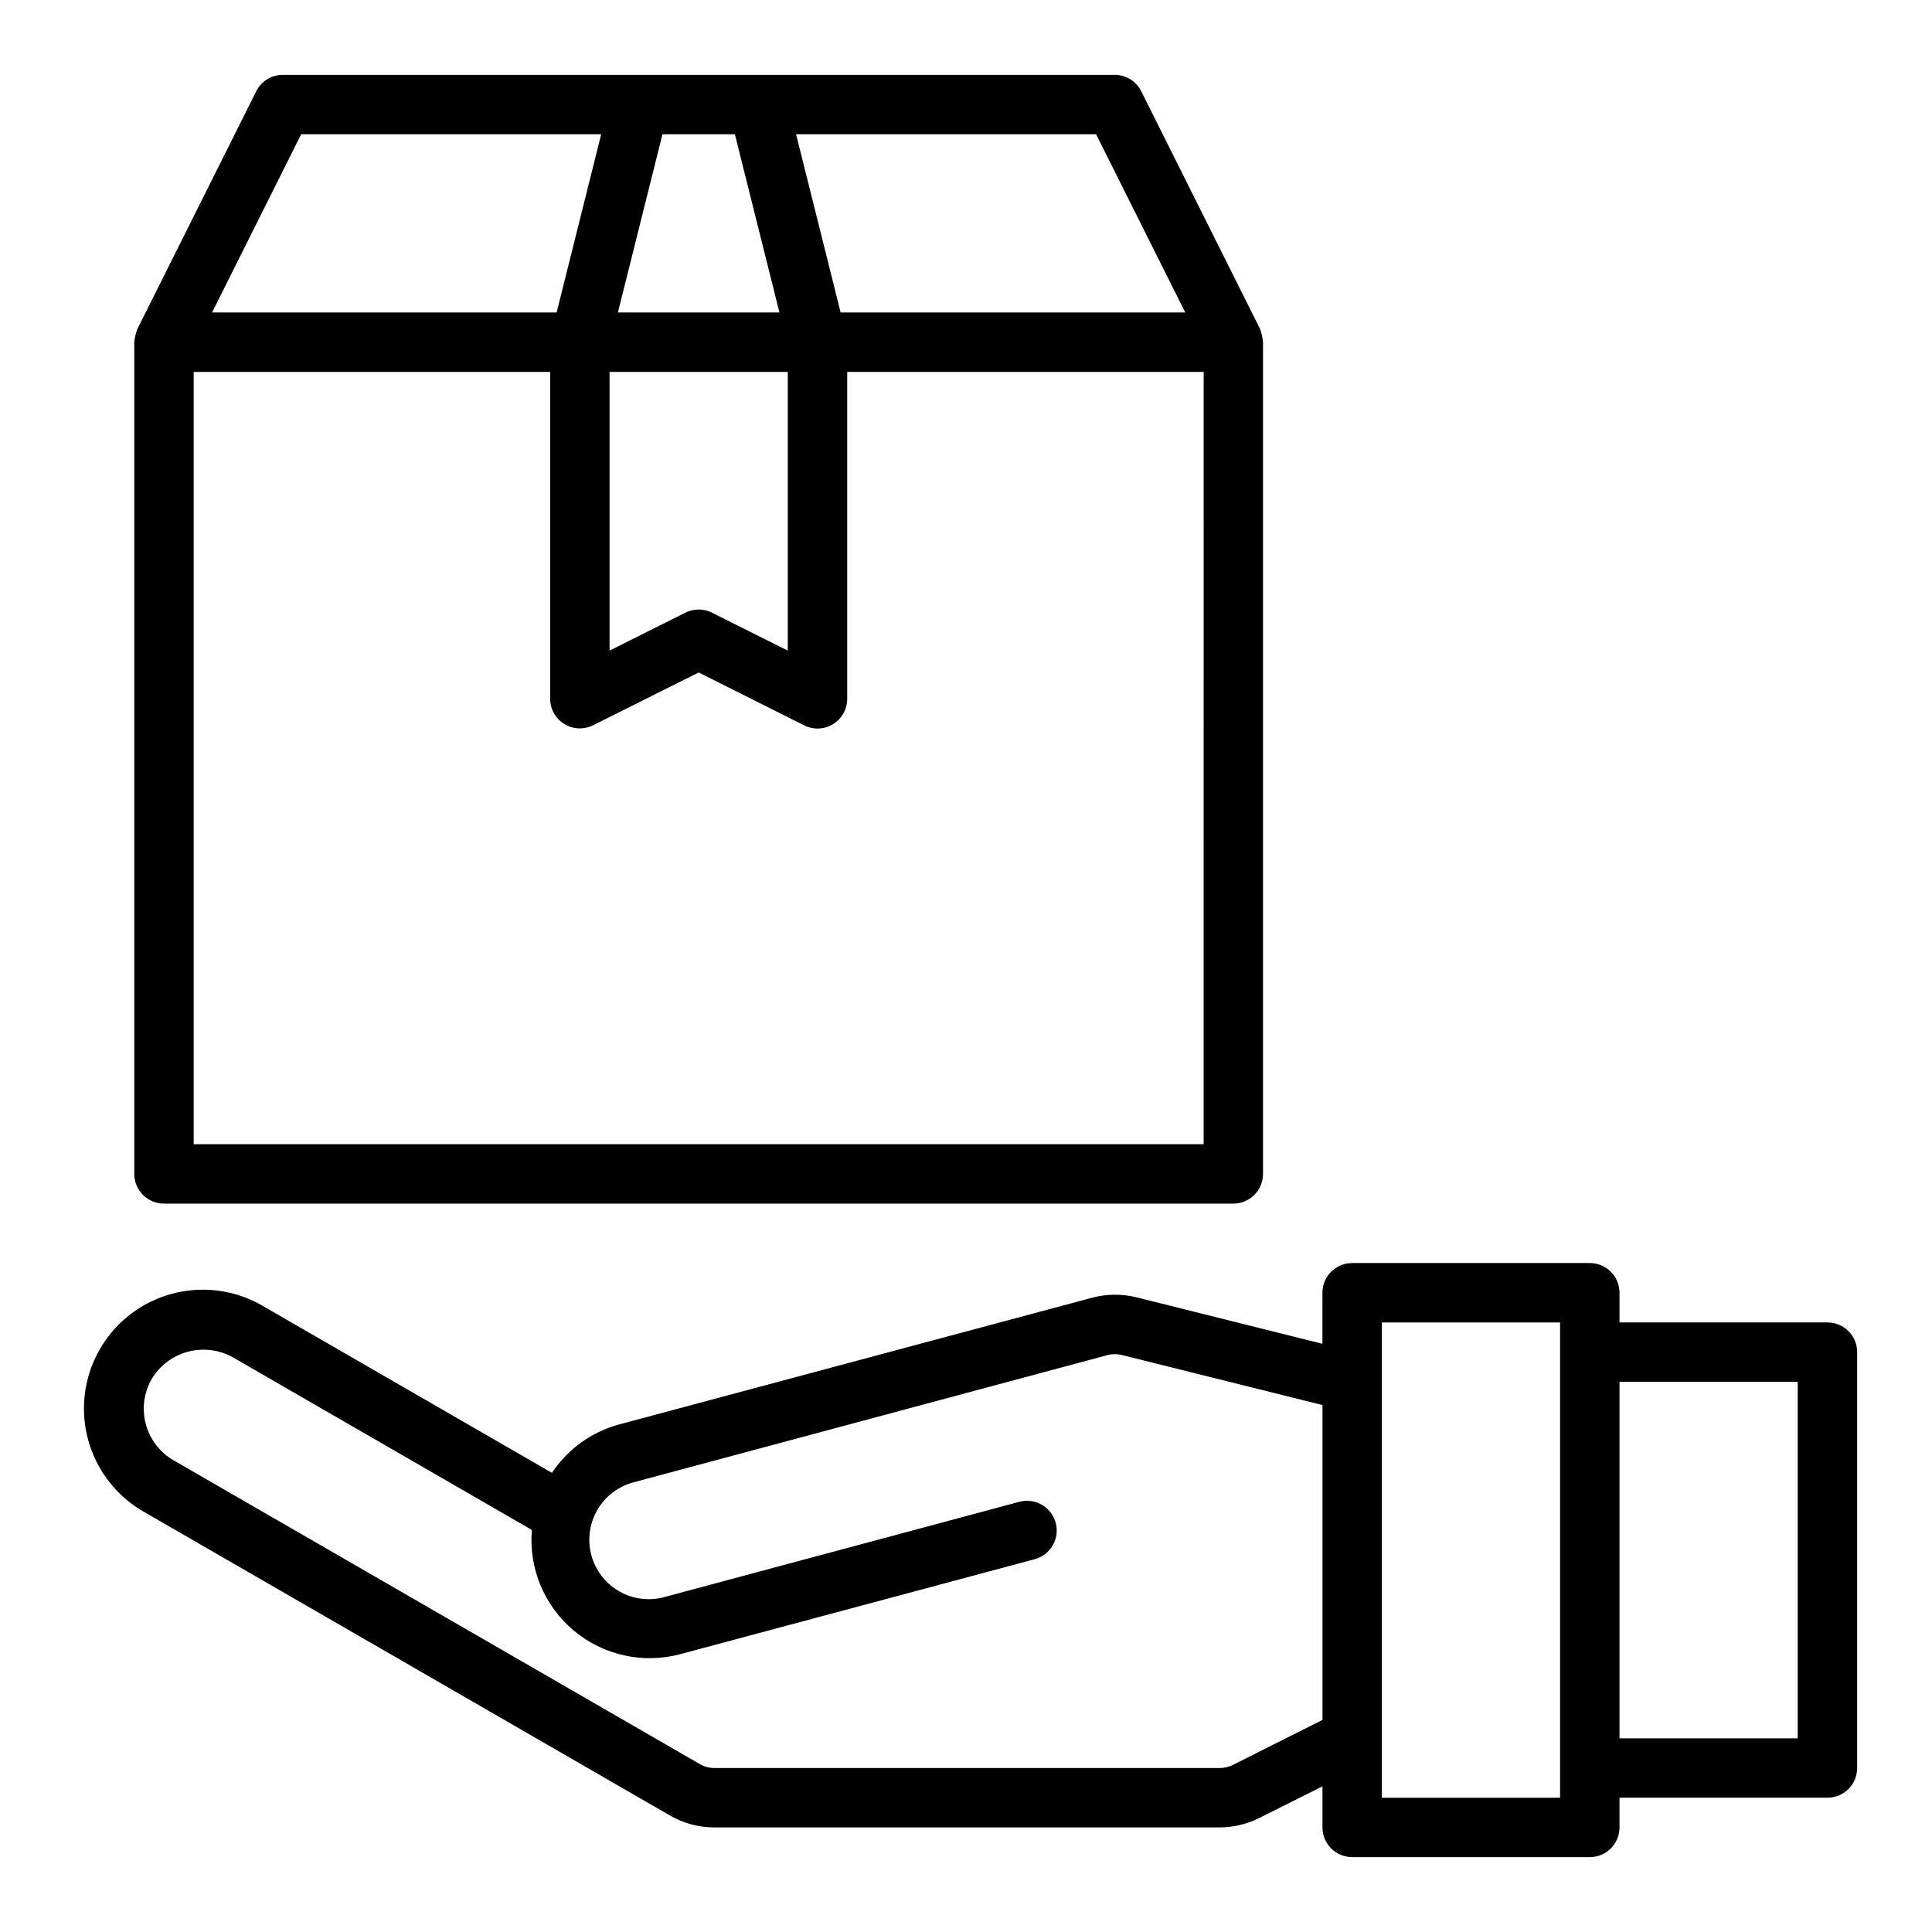
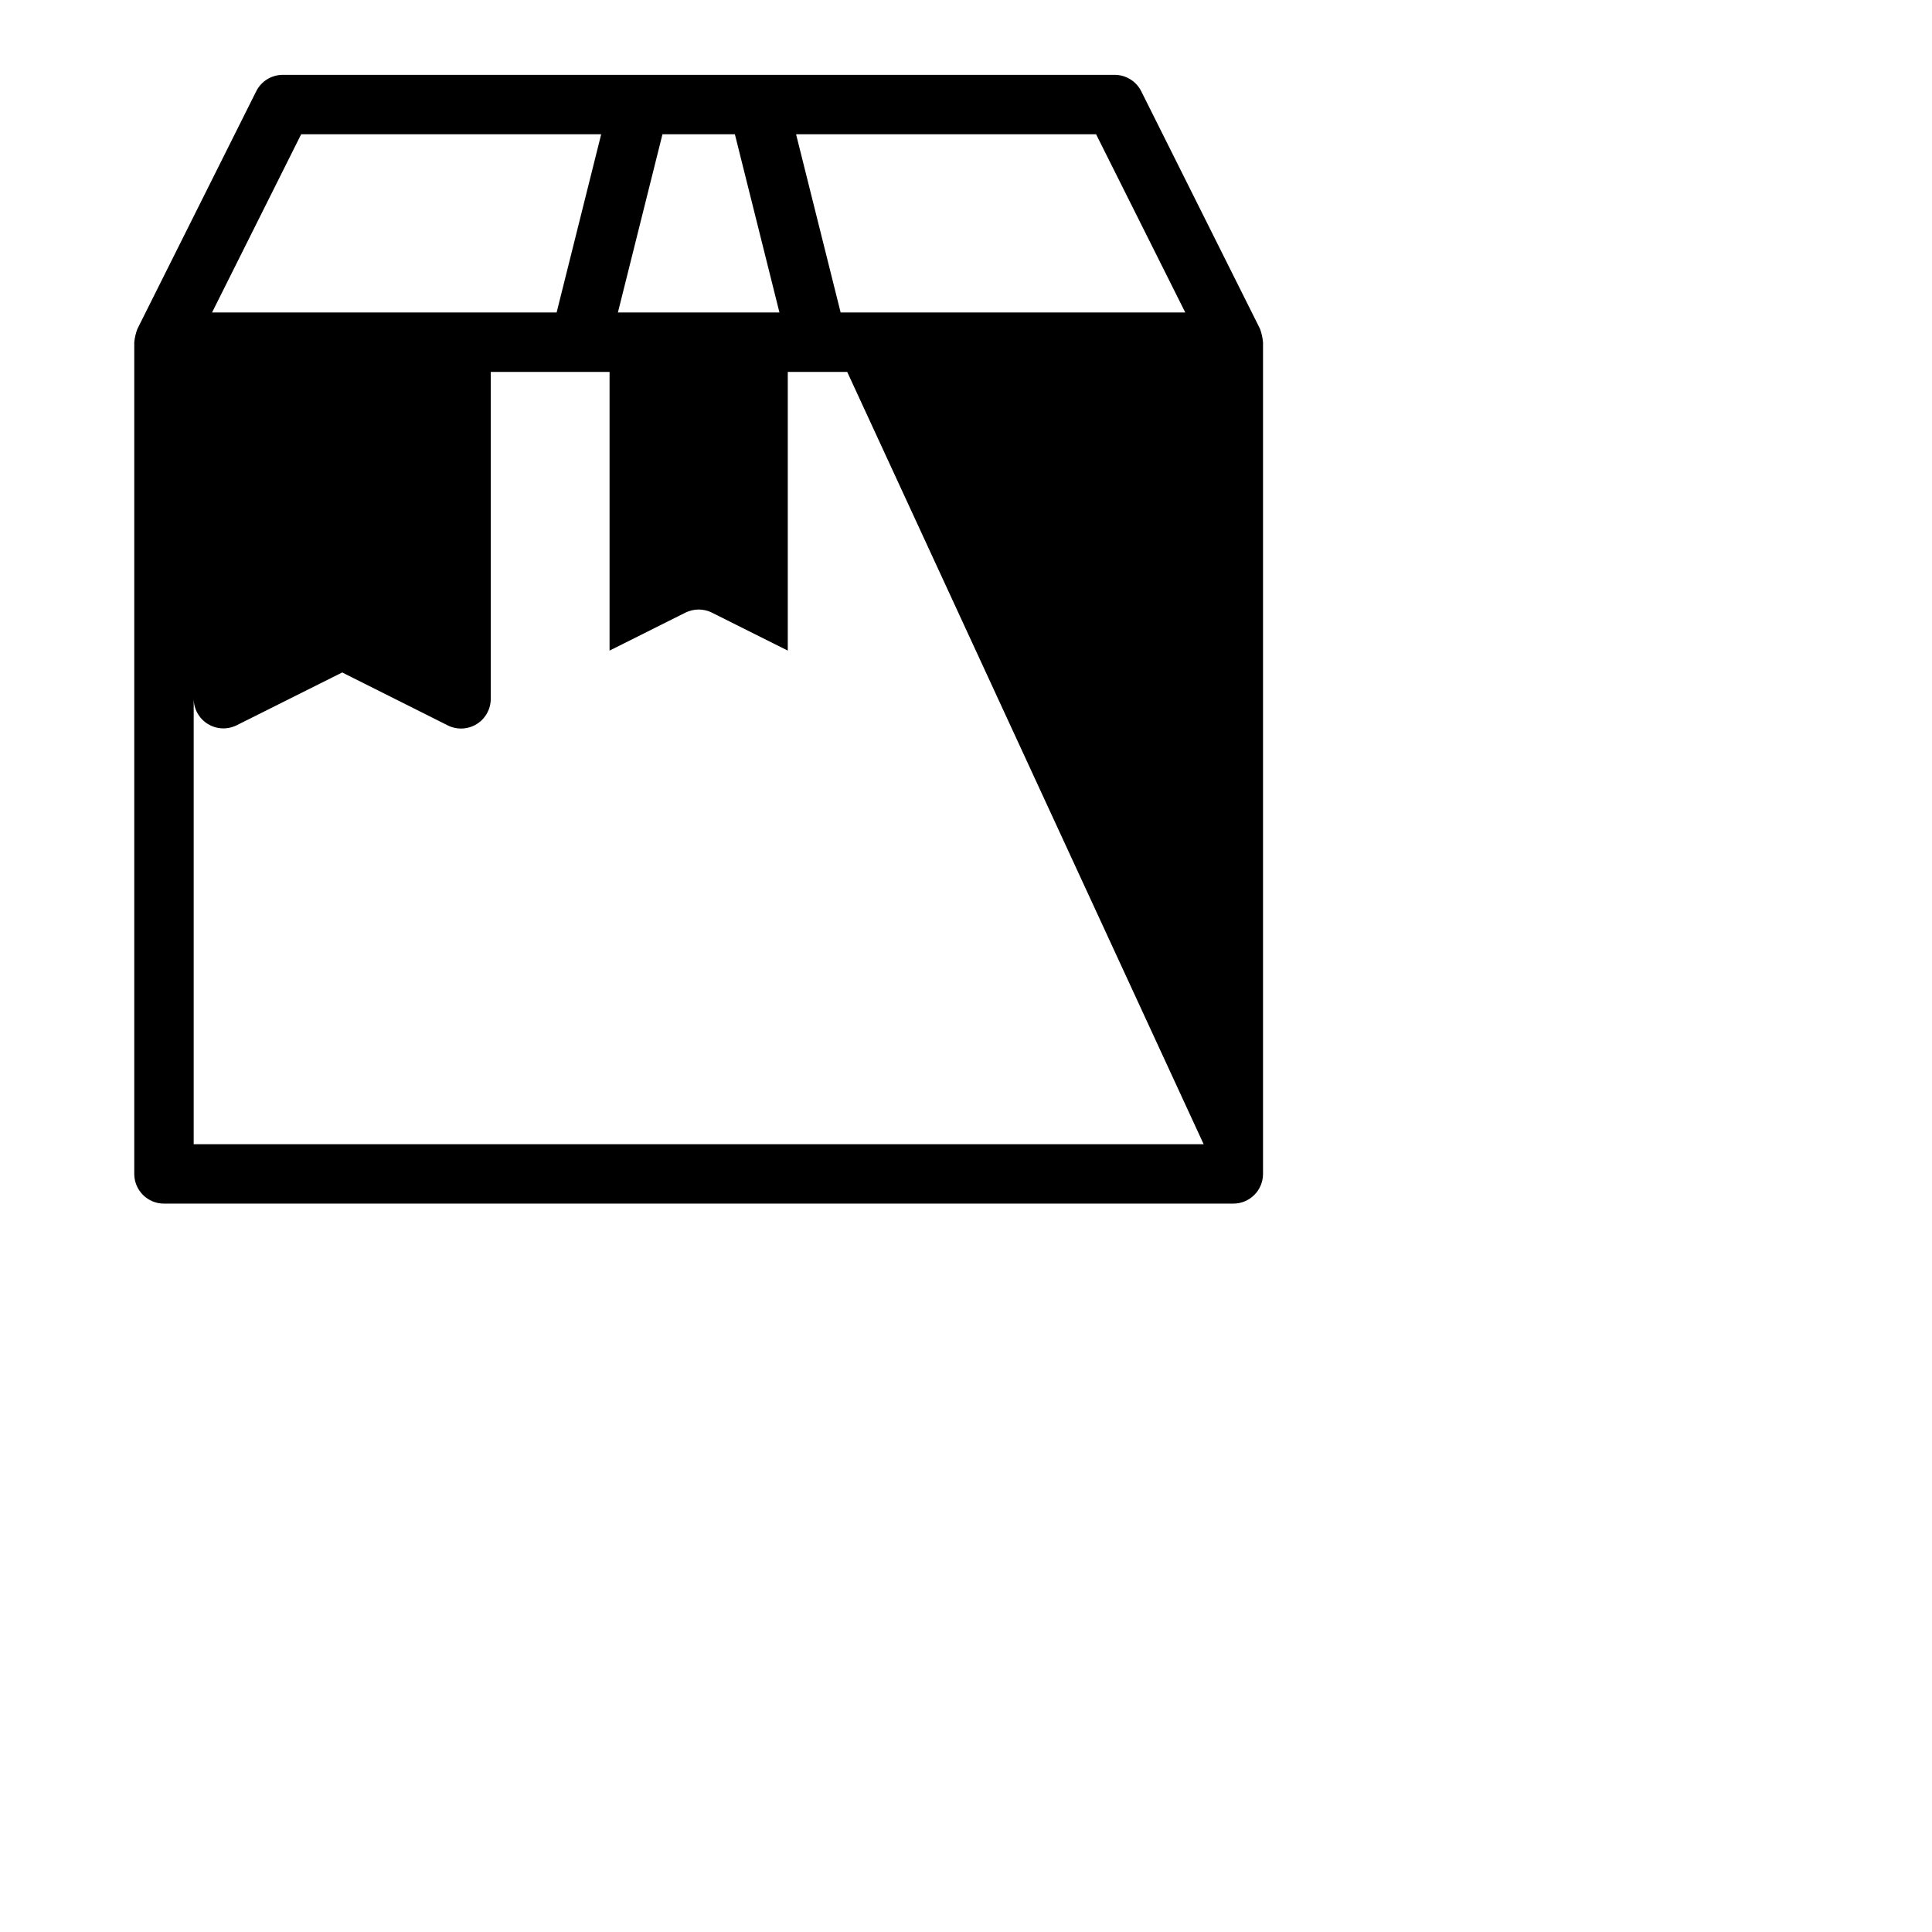
<svg xmlns="http://www.w3.org/2000/svg" fill="#000000" width="800px" height="800px" version="1.1" viewBox="144 144 512 512">
  <g>
-     <path d="m628.29 494.46h-55.105v-7.871c0-2.086-0.828-4.09-2.305-5.566-1.477-1.477-3.481-2.305-5.566-2.305h-62.977c-4.348 0-7.875 3.523-7.875 7.871v13.531l-49.246-12.312v0.004c-3.883-0.965-7.941-0.93-11.809 0.102l-125.35 33.582c-7.285 1.98-13.602 6.539-17.785 12.824l-76.777-44.32h0.004c-9.75-5.625-21.762-5.621-31.508 0.008-9.742 5.633-15.746 16.035-15.742 27.289s6.012 21.656 15.762 27.277l139.55 80.562c3.59 2.07 7.664 3.156 11.809 3.152h133.77c3.66-0.004 7.273-0.855 10.555-2.488l16.773-8.395v10.883c0 2.086 0.832 4.09 2.309 5.566 1.477 1.473 3.477 2.305 5.566 2.305h62.977c2.086 0 4.09-0.832 5.566-2.305 1.477-1.477 2.305-3.481 2.305-5.566v-7.875h55.105c2.086 0 4.09-0.828 5.566-2.305 1.473-1.477 2.305-3.477 2.305-5.566v-110.21c0-2.09-0.832-4.09-2.305-5.566-1.477-1.477-3.481-2.309-5.566-2.309zm-157.64 117.3c-1.098 0.523-2.301 0.793-3.516 0.785h-133.76c-1.383 0-2.742-0.363-3.938-1.055l-139.52-80.539c-3.602-2.109-6.223-5.555-7.289-9.59s-0.496-8.324 1.59-11.941c2.137-3.539 5.562-6.117 9.555-7.188 3.996-1.074 8.25-0.559 11.871 1.434l79.305 45.785c-0.859 10.188 3.301 20.152 11.148 26.703 7.848 6.551 18.398 8.863 28.266 6.195l93.875-25.152c4.18-1.141 6.652-5.445 5.535-9.629-1.121-4.188-5.414-6.68-9.605-5.582l-93.883 25.191c-4.062 1.176-8.426 0.664-12.105-1.414-3.684-2.078-6.375-5.551-7.469-9.637s-0.5-8.438 1.648-12.078c2.152-3.641 5.676-6.266 9.781-7.281l125.34-33.645c1.293-0.332 2.644-0.332 3.938 0l53.055 13.234v83.445zm86.789 8.656h-47.23v-125.95h47.23zm62.977-15.742h-47.23v-94.465h47.23z" />
-     <path d="m477.93 231.17-31.488-62.977h0.004c-1.344-2.684-4.09-4.371-7.086-4.356h-220.42c-2.984 0-5.711 1.688-7.043 4.356l-31.488 62.977c-0.43 1.133-0.707 2.312-0.828 3.519v220.41c0 2.09 0.828 4.09 2.305 5.566 1.477 1.477 3.481 2.309 5.566 2.309h283.39c2.086 0 4.09-0.832 5.566-2.309 1.477-1.477 2.305-3.477 2.305-5.566v-220.41c-0.109-1.203-0.375-2.387-0.789-3.519zm-19.82-4.356h-91.332l-11.809-47.23h79.508zm-152.57 15.746h47.23v73.855l-20.098-10.051v-0.004c-2.215-1.105-4.82-1.105-7.035 0l-20.098 10.055zm33.211-62.977 11.809 47.23h-42.809l11.809-47.23zm-114.94 0h79.508l-11.809 47.23h-91.316zm239.17 267.65h-267.65v-204.67h94.465v86.59c0 2.731 1.41 5.266 3.731 6.699 2.324 1.438 5.219 1.566 7.66 0.348l27.969-13.988 27.973 14.027c2.445 1.223 5.352 1.09 7.676-0.355 2.32-1.445 3.727-3.992 3.715-6.731v-86.59h94.465z" />
+     <path d="m477.93 231.17-31.488-62.977h0.004c-1.344-2.684-4.09-4.371-7.086-4.356h-220.42c-2.984 0-5.711 1.688-7.043 4.356l-31.488 62.977c-0.43 1.133-0.707 2.312-0.828 3.519v220.41c0 2.09 0.828 4.09 2.305 5.566 1.477 1.477 3.481 2.309 5.566 2.309h283.39c2.086 0 4.09-0.832 5.566-2.309 1.477-1.477 2.305-3.477 2.305-5.566v-220.41c-0.109-1.203-0.375-2.387-0.789-3.519zm-19.82-4.356h-91.332l-11.809-47.23h79.508zm-152.57 15.746h47.23v73.855l-20.098-10.051v-0.004c-2.215-1.105-4.82-1.105-7.035 0l-20.098 10.055zm33.211-62.977 11.809 47.23h-42.809l11.809-47.23zm-114.94 0h79.508l-11.809 47.23h-91.316zm239.17 267.65h-267.65v-204.67v86.59c0 2.731 1.41 5.266 3.731 6.699 2.324 1.438 5.219 1.566 7.66 0.348l27.969-13.988 27.973 14.027c2.445 1.223 5.352 1.09 7.676-0.355 2.32-1.445 3.727-3.992 3.715-6.731v-86.59h94.465z" />
  </g>
</svg>